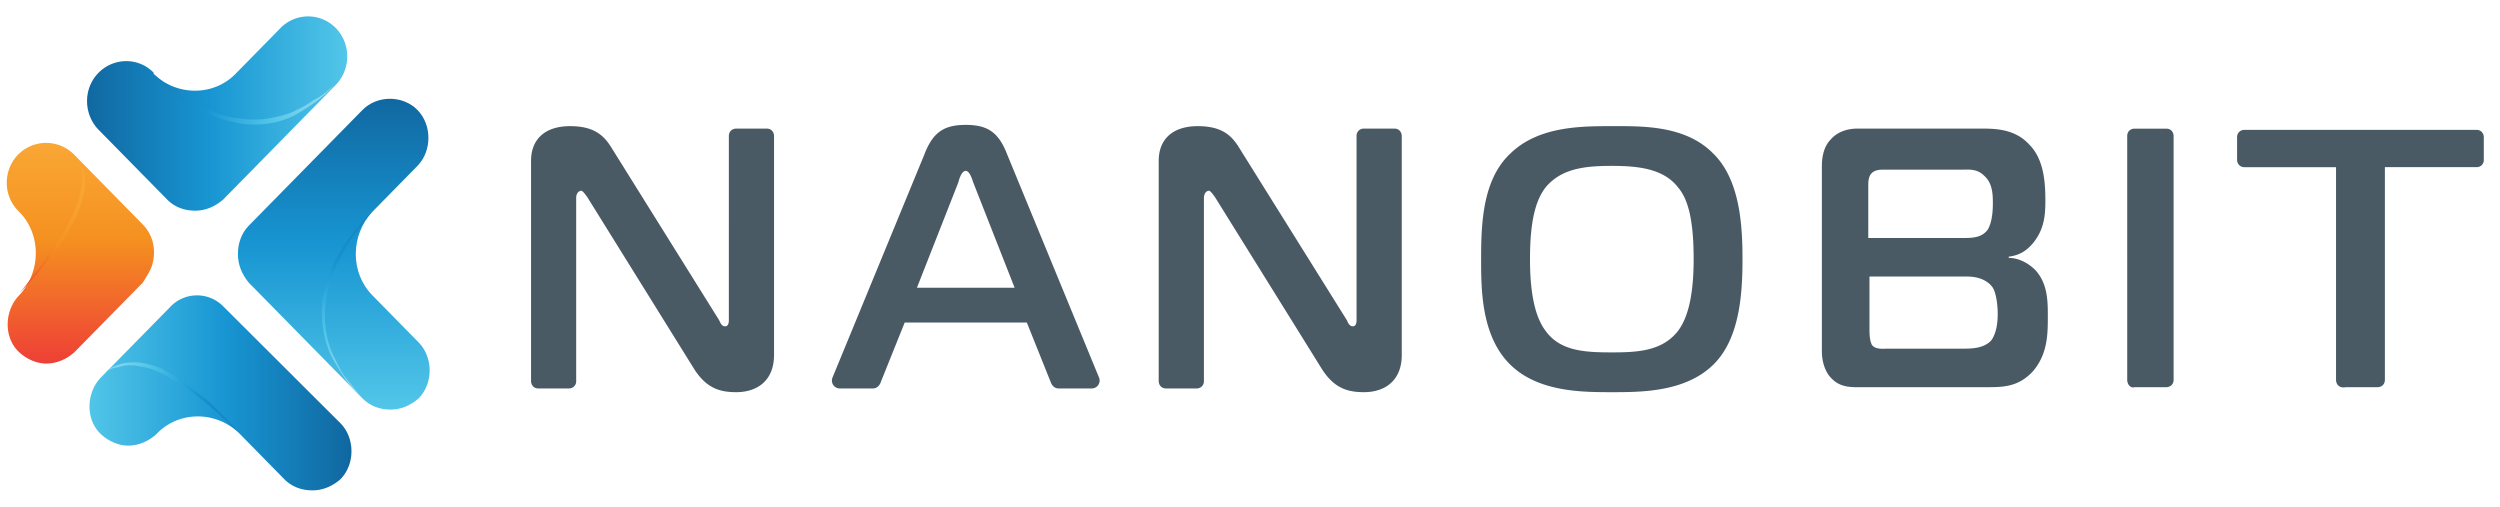
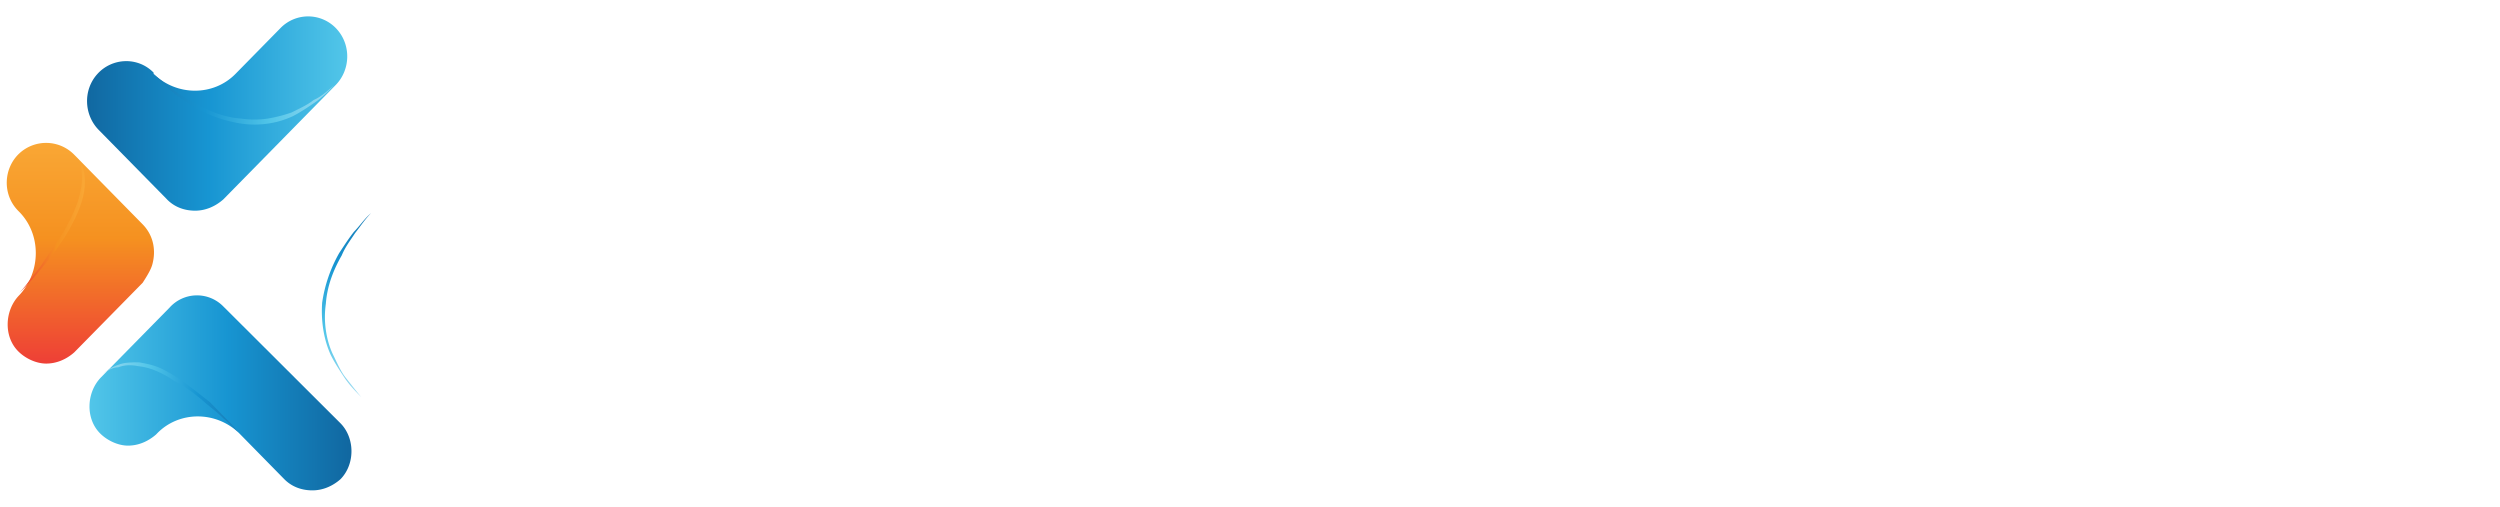
<svg xmlns="http://www.w3.org/2000/svg" width="148" height="30" fill="none" viewBox="0 0 148 30">
  <path fill="url(#a)" d="M9.023 15.636c.217-.811.071-1.692-.578-2.356l-4.05-4.12a2.33 2.33 0 0 0-3.254-.075c-.94.883-1.01 2.428-.071 3.387l.071.072c1.304 1.325 1.304 3.533 0 4.932-.865.884-.94 2.429-.071 3.312.433.44 1.084.736 1.662.736.578 0 1.159-.22 1.663-.663l4.05-4.12c.288-.444.504-.812.578-1.105Z" />
-   <path fill="url(#b)" d="M22.038 17.476c-1.301-1.324-1.301-3.532 0-4.931l2.675-2.724c.866-.884.866-2.429 0-3.312-.868-.882-2.388-.882-3.253 0l-6.727 6.844c-.432.443-.649 1.031-.649 1.695 0 .588.217 1.176.65 1.692l6.726 6.845c.432.443 1.01.663 1.662.663.578 0 1.156-.223 1.663-.663.868-.884.868-2.429 0-3.312l-2.747-2.797Z" />
  <path fill="url(#c)" d="M13.216 18.137a2.18 2.18 0 0 0-3.18.076l-4.05 4.12c-.868.884-.94 2.429-.071 3.312.433.44 1.084.736 1.662.736.578 0 1.156-.22 1.663-.66l.073-.076c1.301-1.324 3.47-1.324 4.843 0l2.675 2.724c.436.44 1.014.661 1.663.661.578 0 1.158-.22 1.662-.66.868-.885.868-2.43 0-3.313l-6.94-6.92Z" />
-   <path fill="url(#d)" d="M5.986 22.26c.29-.295.578-.515 1.013-.663.362-.148.795-.148 1.227-.148.436.076.797.148 1.159.296.361.148.723.368 1.084.588.652.44 1.301.957 1.953 1.472.288.296.578.588.865.884.29.295.58.588.797.884-.29-.296-.578-.589-.868-.811-.29-.293-.578-.514-.94-.81-.577-.515-1.229-1.03-1.952-1.399-.652-.44-1.375-.808-2.169-.88-.361-.076-.794-.076-1.156.072-.361 0-.723.22-1.013.516Z" />
+   <path fill="url(#d)" d="M5.986 22.26c.29-.295.578-.515 1.013-.663.362-.148.795-.148 1.227-.148.436.076.797.148 1.159.296.361.148.723.368 1.084.588.652.44 1.301.957 1.953 1.472.288.296.578.588.865.884.29.295.58.588.797.884-.29-.296-.578-.589-.868-.811-.29-.293-.578-.514-.94-.81-.577-.515-1.229-1.03-1.952-1.399-.652-.44-1.375-.808-2.169-.88-.361-.076-.794-.076-1.156.072-.361 0-.723.22-1.013.516" />
  <path fill="url(#e)" d="M21.386 23.51c-.362-.366-.723-.737-1.01-1.177-.291-.44-.581-.884-.798-1.324-.433-.957-.578-2.06-.506-3.092a8.376 8.376 0 0 1 1.013-2.944c.29-.44.578-.884.868-1.25.361-.37.65-.81 1.01-1.103-.36.368-.649.808-.939 1.176-.287.44-.578.809-.794 1.325-.507.883-.868 1.84-.94 2.868a5.427 5.427 0 0 0 0 1.548c.072.513.217 1.029.433 1.472.217.44.436.956.723 1.324.29.368.578.736.94 1.177Z" />
  <path fill="url(#f)" d="M4.395 9.16c.29.293.506.66.58 1.029.072.368.072.81 0 1.179-.145.809-.506 1.544-.868 2.208-.361.66-.868 1.324-1.375 1.988-.504.588-1.01 1.249-1.59 1.765.29-.293.506-.589.722-.884.22-.293.507-.588.723-.956.436-.661.942-1.325 1.301-1.988.364-.661.723-1.397.868-2.133.074-.368.145-.811.074-1.177 0-.37-.145-.738-.435-1.031Z" />
-   <path fill="#4A5A65" d="M138.293 22.48V9.897h-5.422c-.291 0-.436-.223-.436-.443V8.129c0-.293.219-.441.436-.441h13.737c.288 0 .433.22.433.44v1.325a.42.42 0 0 1-.433.443h-5.423v12.585c0 .295-.216.44-.432.44h-1.882c-.361.076-.578-.147-.578-.44Zm-12.362.001V8.056c0-.295.216-.44.432-.44h1.879c.291 0 .436.22.436.44v14.425c0 .295-.219.44-.436.44h-1.879c-.216.076-.432-.147-.432-.44Zm-5.423-6.477c.723.809.723 1.84.723 2.724 0 1.029 0 2.208-.868 3.237-.868.956-1.808.956-2.747.956h-7.23c-.723 0-1.446.075-2.024-.588-.145-.148-.507-.66-.507-1.545V9.821c0-.589.145-1.177.507-1.545.433-.516 1.084-.663 1.588-.663h7.45c.865 0 1.95.075 2.747.959.868.88.939 2.28.939 3.312 0 .88-.071 1.692-.723 2.5-.433.516-.868.736-1.446.812v.072c.649 0 1.23.368 1.591.736Zm-9.835-1.915h5.497c.578 0 1.156 0 1.517-.513.072-.148.29-.516.29-1.547 0-.44 0-1.177-.506-1.617-.433-.444-.94-.368-1.375-.368h-4.626c-.578 0-.868.22-.868.88v3.165h.071Zm0 5.448c0 .515.074.736.146.883.216.293.723.22.939.22h4.483c.433 0 1.23 0 1.663-.515.29-.44.361-1.029.361-1.545 0-.44-.071-1.179-.288-1.544-.145-.223-.577-.664-1.519-.664h-5.785v3.165Zm-27.688 1.472c0 1.545-1.013 2.208-2.243 2.208-.94 0-1.734-.22-2.457-1.324l-6.362-10.23c-.216-.295-.29-.37-.361-.37-.074 0-.29.075-.29.443v10.82a.42.42 0 0 1-.433.44H69.03c-.29 0-.435-.22-.435-.44V9.528c0-1.324.868-2.06 2.314-2.06 1.375 0 1.953.513 2.385 1.176l6.436 10.305c.072.147.145.368.362.368.216 0 .216-.296.216-.368V8.056a.42.42 0 0 1 .433-.443h1.808c.29 0 .435.223.435.443V21.01Zm-37.162 0c0 1.545-1.013 2.208-2.243 2.208-.939 0-1.733-.22-2.456-1.324L34.762 11.66c-.217-.293-.29-.368-.362-.368-.071 0-.29.075-.29.443v10.818a.42.42 0 0 1-.433.443H31.87c-.29 0-.432-.22-.432-.443V9.528c0-1.324.865-2.06 2.311-2.06 1.375 0 1.953.513 2.388 1.176L42.57 18.95c.071.147.145.368.361.368.217 0 .217-.296.217-.368V8.056c0-.295.218-.443.435-.443h1.808c.29 0 .432.223.432.443V21.01Zm55.596-11.924c1.591 1.547 1.737 4.268 1.737 6.256 0 1.988-.146 4.712-1.737 6.256-1.662 1.62-4.264 1.62-6 1.62-1.734 0-4.338 0-6-1.62-1.737-1.692-1.737-4.488-1.737-6.256 0-2.06.074-4.709 1.736-6.256 1.663-1.617 4.193-1.617 6-1.617 1.737 0 4.339-.075 6.001 1.617ZM91.516 19.61c.868 1.179 2.312 1.251 3.903 1.251 1.52 0 2.966-.072 3.905-1.251.504-.661.94-1.84.94-4.269 0-2.648-.436-3.68-.94-4.268-.868-1.104-2.385-1.252-3.905-1.252-1.591 0-2.963.148-3.903 1.252-.578.736-.94 1.912-.94 4.268 0 2.429.433 3.608.94 4.269Zm-36.8-10.45c.506-1.324 1.156-1.767 2.457-1.767 1.303 0 1.952.443 2.459 1.767l5.423 13.173a.469.469 0 0 1-.436.664h-1.95c-.219 0-.361-.148-.435-.296l-1.446-3.607h-7.23L52.11 22.7c-.07.148-.216.296-.432.296h-1.953a.467.467 0 0 1-.433-.664L54.716 9.16Zm-.433 7.873h5.782l-2.457-6.253c-.074-.223-.216-.664-.435-.664-.217 0-.36.368-.433.664l-2.457 6.253Z" />
  <path fill="url(#g)" d="M9.891 11.809c.433.44 1.011.663 1.663.663.578 0 1.156-.223 1.662-.663l6.653-6.772c.868-.881.939-2.353.07-3.312a2.285 2.285 0 0 0-3.324-.073l-2.676 2.724c-1.3 1.324-3.47 1.324-4.845 0V4.3c-.939-.957-2.456-.881-3.324.075-.869.956-.795 2.428.07 3.312l4.051 4.12Z" />
  <path fill="url(#h)" d="M19.795 5.037c-.362.368-.723.736-1.156 1.031-.433.296-.868.588-1.301.809-.94.443-2.024.59-3.037.443a8.04 8.04 0 0 1-2.892-1.032 10.157 10.157 0 0 1-2.386-1.987c.362.368.797.663 1.159.956.432.295.794.59 1.3.811.866.516 1.808.884 2.819.956a5.333 5.333 0 0 0 1.52 0 8.275 8.275 0 0 0 1.446-.368c.432-.22.939-.443 1.3-.736.505-.22.866-.588 1.228-.883Z" />
  <defs>
    <linearGradient id="a" x1="4.759" x2="4.759" y1="21.433" y2="8.444" gradientUnits="userSpaceOnUse">
      <stop stop-color="#EE4036" />
      <stop offset=".564" stop-color="#F59120" />
      <stop offset="1" stop-color="#F9A735" />
    </linearGradient>
    <linearGradient id="b" x1="19.759" x2="19.759" y1="24.174" y2="5.856" gradientUnits="userSpaceOnUse">
      <stop stop-color="#52C6E9" />
      <stop offset=".533" stop-color="#1795D2" />
      <stop offset="1" stop-color="#1168A1" />
    </linearGradient>
    <linearGradient id="c" x1="5.254" x2="20.622" y1="23.258" y2="23.258" gradientUnits="userSpaceOnUse">
      <stop stop-color="#52C6E9" />
      <stop offset=".533" stop-color="#1795D2" />
      <stop offset="1" stop-color="#1168A1" />
    </linearGradient>
    <linearGradient id="d" x1="5.957" x2="14.031" y1="23.511" y2="23.511" gradientUnits="userSpaceOnUse">
      <stop stop-color="#9FDBF0" />
      <stop offset=".351" stop-color="#52C6E9" />
      <stop offset=".715" stop-color="#1795D2" />
      <stop offset="1" stop-color="#187BB5" />
    </linearGradient>
    <linearGradient id="e" x1="20.51" x2="20.51" y1="23.486" y2="12.566" gradientUnits="userSpaceOnUse">
      <stop stop-color="#9FDBF0" />
      <stop offset=".351" stop-color="#52C6E9" />
      <stop offset=".715" stop-color="#1795D2" />
      <stop offset="1" stop-color="#187BB5" />
    </linearGradient>
    <linearGradient id="f" x1="1.157" x2="5.043" y1="13.244" y2="13.244" gradientUnits="userSpaceOnUse">
      <stop stop-color="#EE4036" />
      <stop offset=".564" stop-color="#F59120" />
      <stop offset="1" stop-color="#F9A735" />
    </linearGradient>
    <linearGradient id="g" x1="5.17" x2="20.528" y1="6.721" y2="6.721" gradientUnits="userSpaceOnUse">
      <stop stop-color="#1168A1" />
      <stop offset=".467" stop-color="#1795D2" />
      <stop offset="1" stop-color="#52C6E9" />
    </linearGradient>
    <linearGradient id="h" x1="9.096" x2="19.826" y1="5.838" y2="5.838" gradientUnits="userSpaceOnUse">
      <stop stop-color="#187BB5" />
      <stop offset=".285" stop-color="#1795D2" />
      <stop offset=".648" stop-color="#52C6E9" />
      <stop offset="1" stop-color="#9FDBF0" />
    </linearGradient>
  </defs>
</svg>